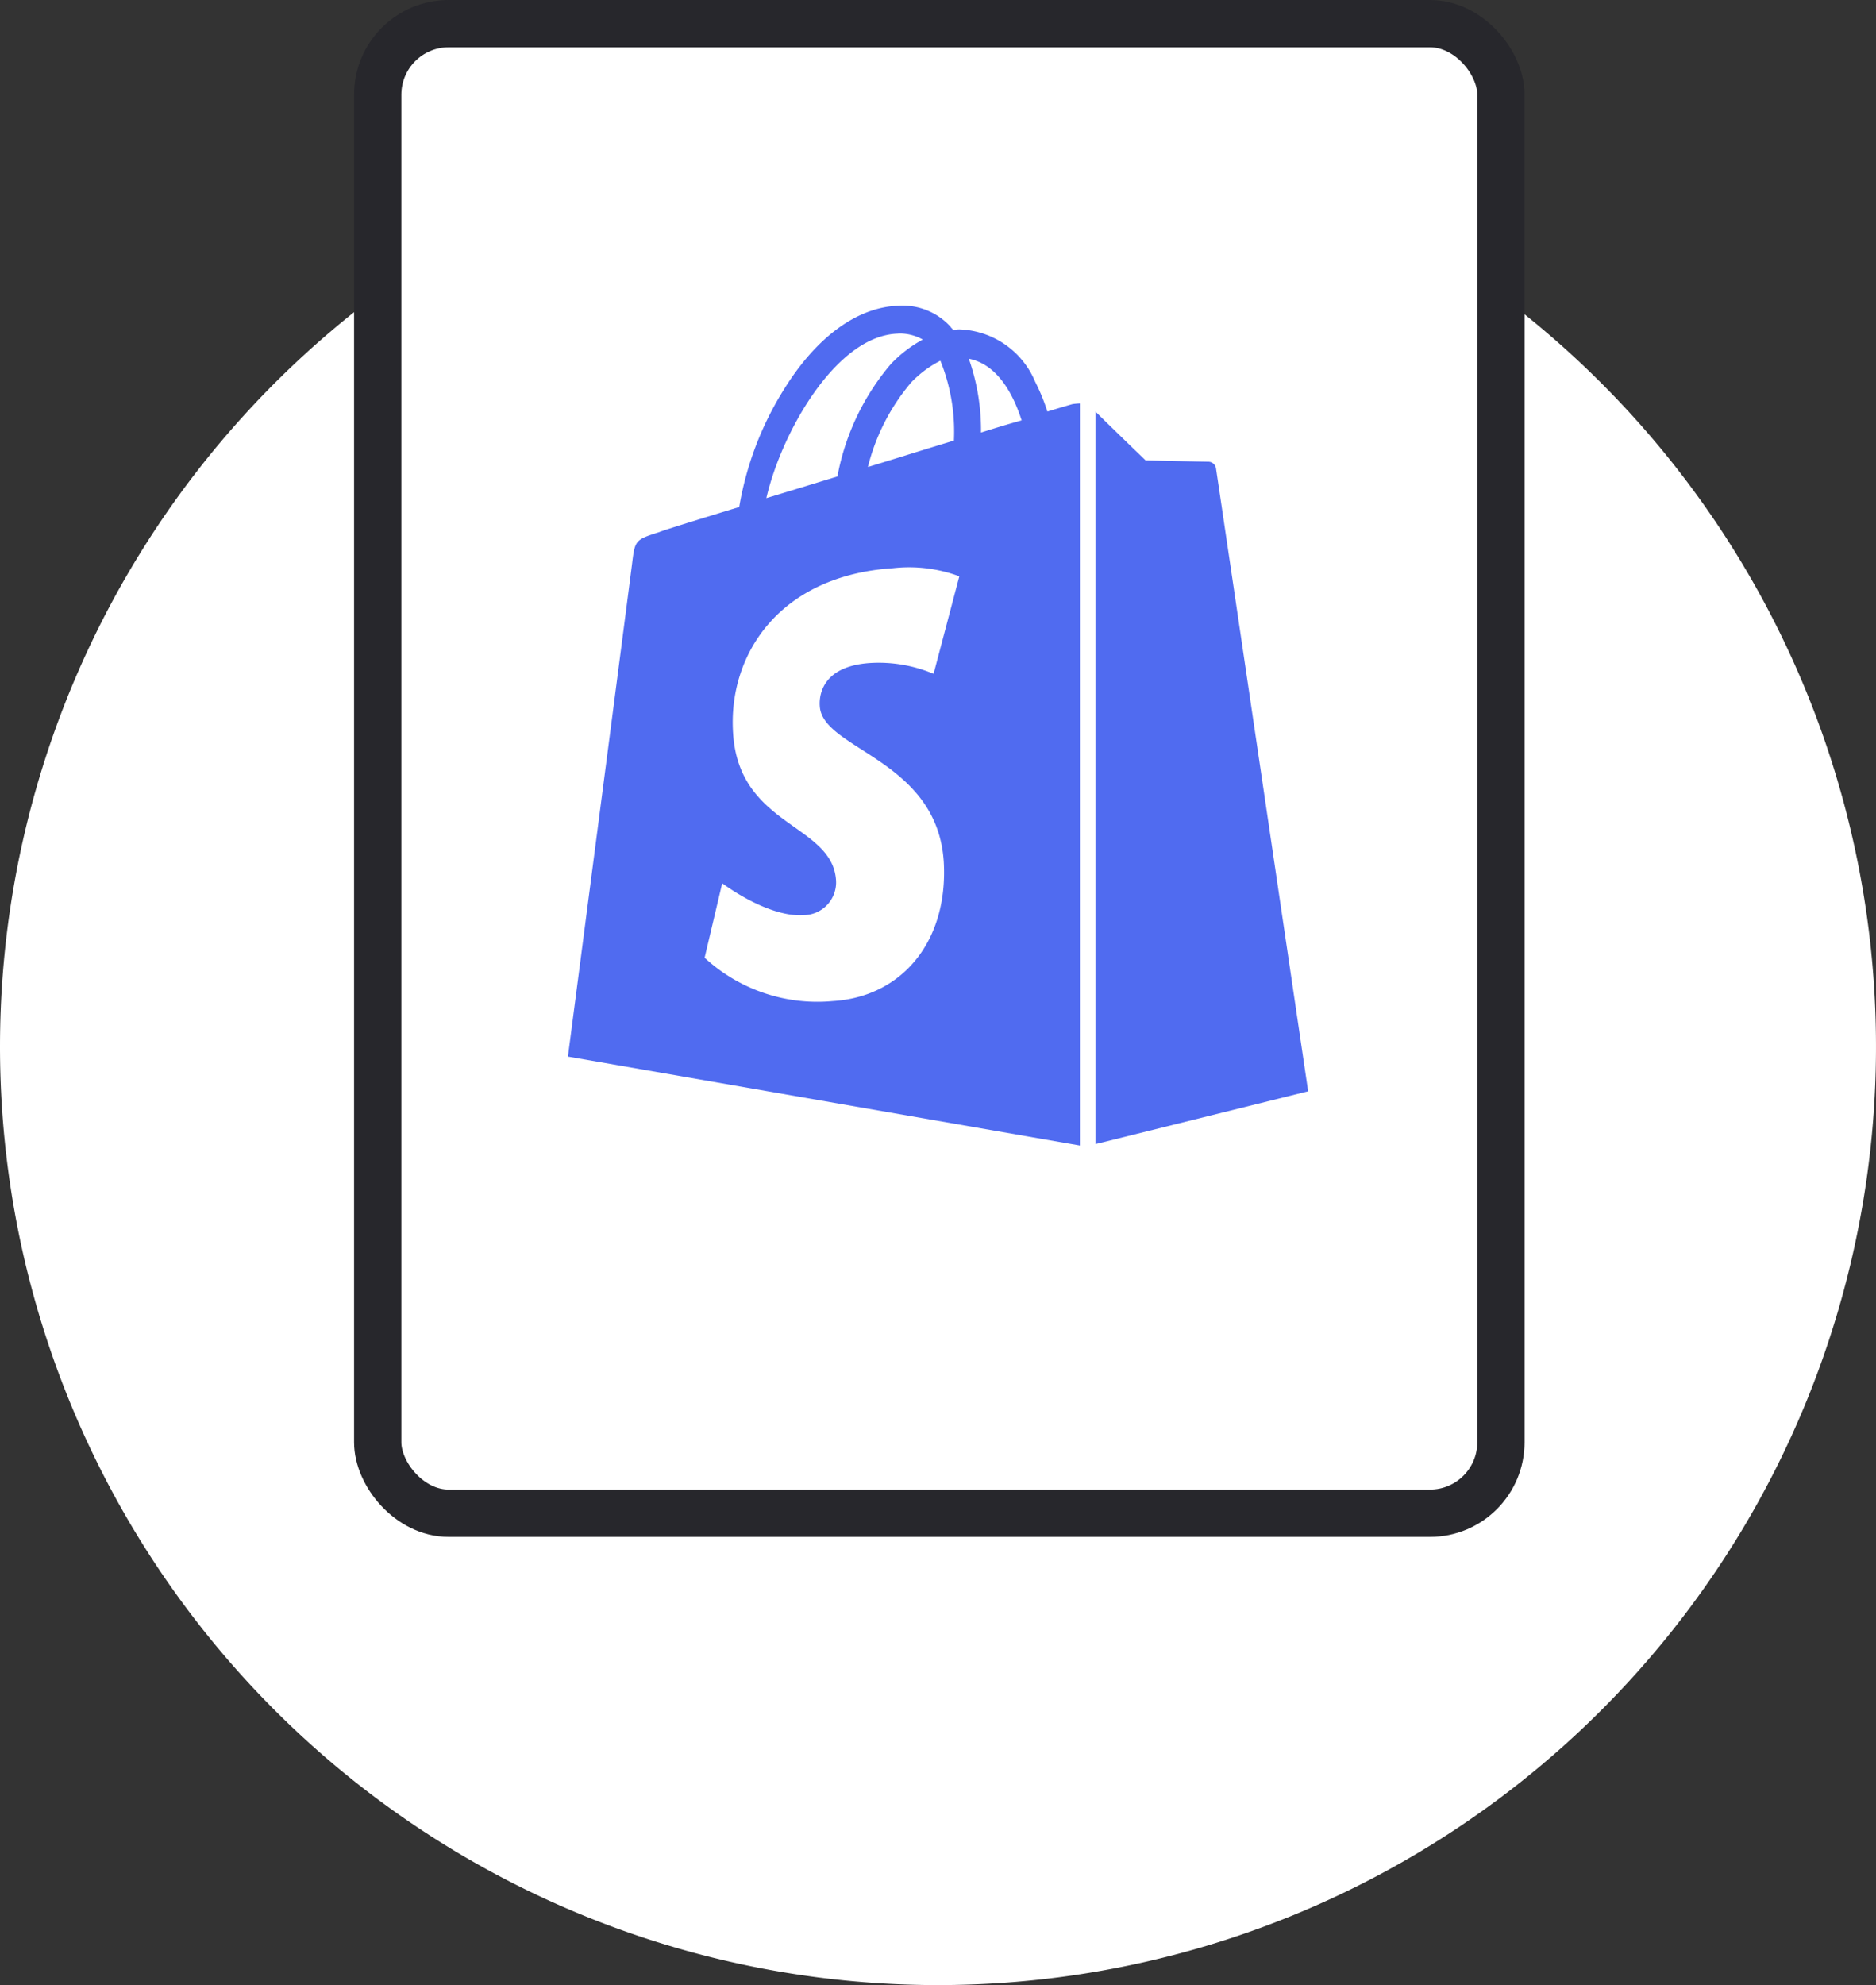
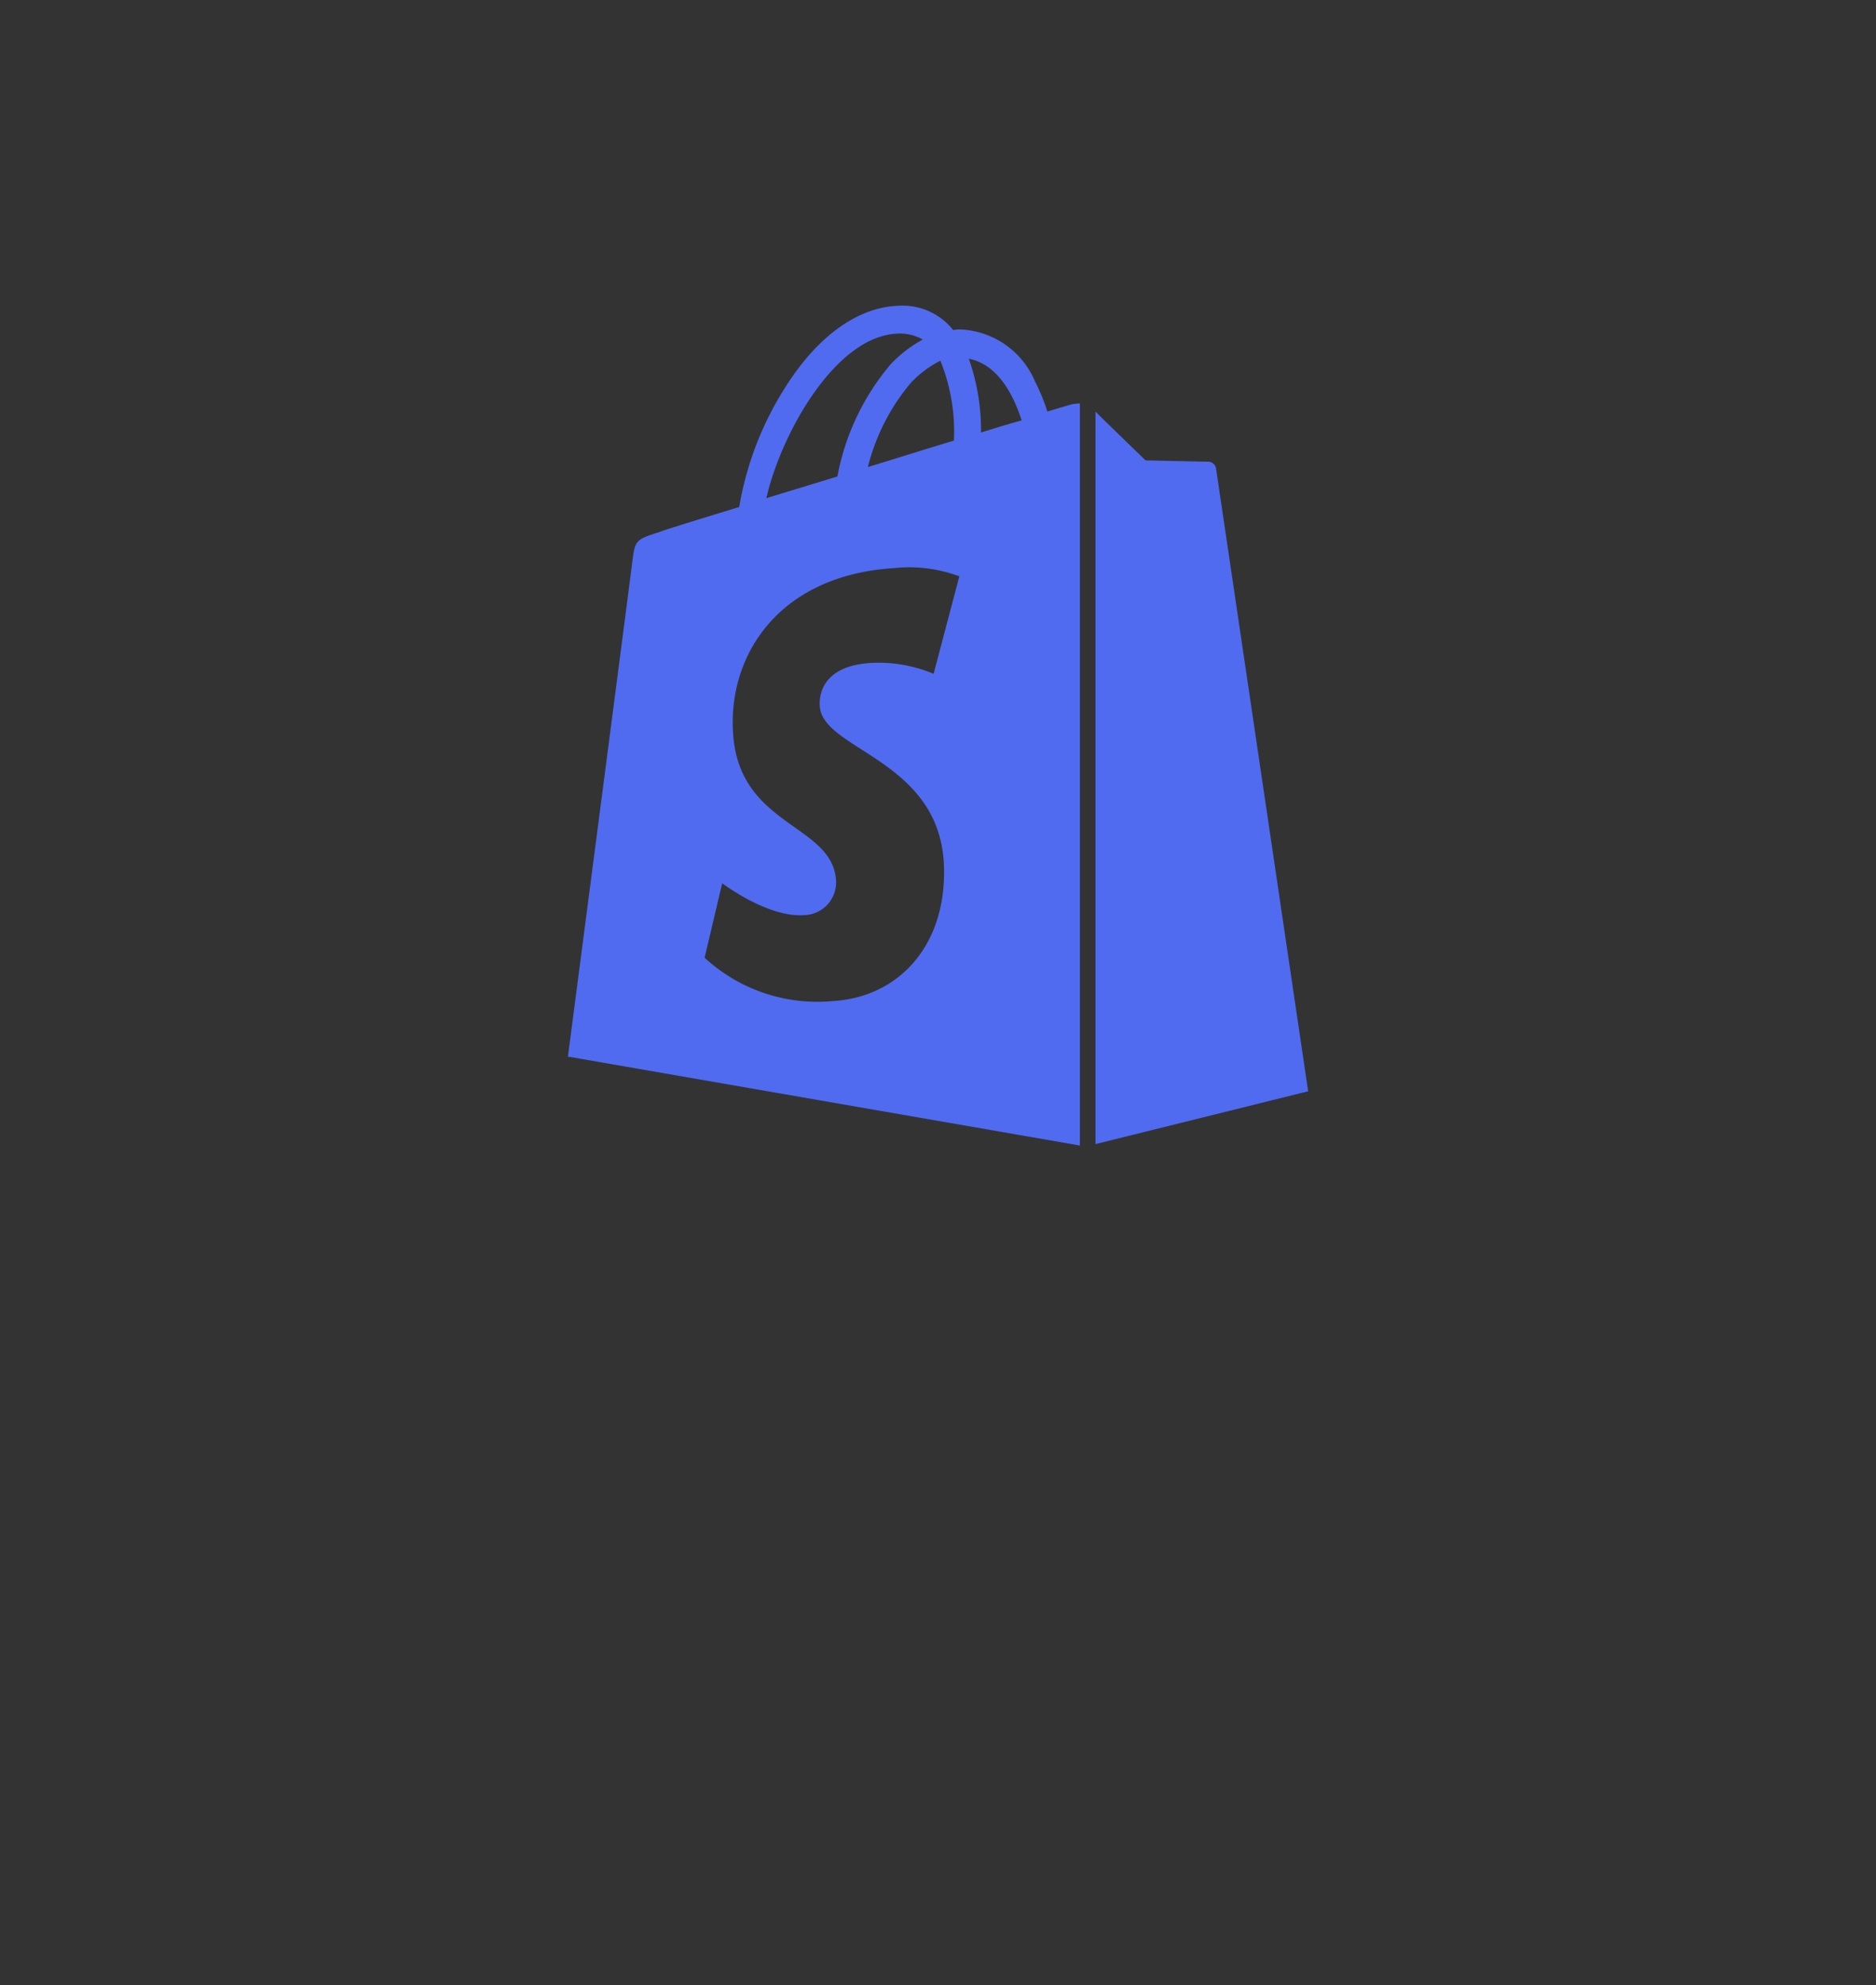
<svg xmlns="http://www.w3.org/2000/svg" width="79.344" height="83.918" viewBox="0 0 79.344 83.918">
  <rect x="0" y="0" width="79.344" height="83.918" fill="#333333" stroke="none" />
  <g id="icon-blue-shopify" transform="translate(0 1)">
-     <path id="Path_4789" data-name="Path 4789" d="M45.672,87.344A39.672,39.672,0,1,0,6,47.672,39.672,39.672,0,0,0,45.672,87.344Z" transform="translate(-6 -4.426)" fill="#fff" />
-     <rect id="Rectangle_1849" data-name="Rectangle 1849" width="47.505" height="62.971" rx="3" transform="translate(15.975 0)" fill="#fff" stroke="#27272c" stroke-width="2" />
-     <path id="Path_4790" data-name="Path 4790" d="M56.419,22.879a.333.333,0,0,0-.315-.286c-.143,0-2.664-.057-2.664-.057s-1.546-1.49-2.12-2.063V51.44l8.995-2.233S56.448,23.051,56.419,22.879Zm-7.133-2.407a8.339,8.339,0,0,0-.516-1.26A3.6,3.6,0,0,0,45.59,17a1.073,1.073,0,0,0-.286.029c-.029-.057-.086-.086-.115-.143A2.734,2.734,0,0,0,42.984,16c-1.717.057-3.435,1.288-4.813,3.494a13.623,13.623,0,0,0-1.919,5.014c-1.977.6-3.351,1.031-3.38,1.06-1,.315-1.031.343-1.145,1.288-.086.716-2.719,20.884-2.719,20.884L50.661,51.5V20.129a2.969,2.969,0,0,0-.315.029S49.945,20.272,49.286,20.472ZM45.333,21.7c-1.145.343-2.407.744-3.638,1.117a8.813,8.813,0,0,1,1.833-3.578,4.609,4.609,0,0,1,1.232-.917A7.991,7.991,0,0,1,45.333,21.7Zm-2.35-4.526a1.967,1.967,0,0,1,1.032.255,5.455,5.455,0,0,0-1.346,1.031,10.218,10.218,0,0,0-2.263,4.756c-1.032.316-2.063.63-3.006.917C38.028,21.389,40.348,17.235,42.984,17.178ZM39.661,32.934c.115,1.833,4.956,2.234,5.242,6.56.2,3.409-1.8,5.729-4.7,5.9a7.029,7.029,0,0,1-5.414-1.833l.744-3.149S37.455,41.875,39,41.76A1.383,1.383,0,0,0,40.348,40.3c-.143-2.406-4.1-2.263-4.354-6.216-.229-3.323,1.948-6.675,6.761-6.99a6.091,6.091,0,0,1,2.807.344l-1.088,4.122a5.982,5.982,0,0,0-2.693-.458C39.661,31.245,39.632,32.59,39.661,32.934ZM46.479,21.36a9.115,9.115,0,0,0-.516-3.122c1.318.258,1.948,1.718,2.235,2.607Q47.424,21.06,46.479,21.36Z" transform="translate(-4.988 -4.074)" fill="#506bf0" />
+     <path id="Path_4790" data-name="Path 4790" d="M56.419,22.879a.333.333,0,0,0-.315-.286c-.143,0-2.664-.057-2.664-.057s-1.546-1.49-2.12-2.063V51.44l8.995-2.233S56.448,23.051,56.419,22.879Zm-7.133-2.407a8.339,8.339,0,0,0-.516-1.26A3.6,3.6,0,0,0,45.59,17a1.073,1.073,0,0,0-.286.029A2.734,2.734,0,0,0,42.984,16c-1.717.057-3.435,1.288-4.813,3.494a13.623,13.623,0,0,0-1.919,5.014c-1.977.6-3.351,1.031-3.38,1.06-1,.315-1.031.343-1.145,1.288-.086.716-2.719,20.884-2.719,20.884L50.661,51.5V20.129a2.969,2.969,0,0,0-.315.029S49.945,20.272,49.286,20.472ZM45.333,21.7c-1.145.343-2.407.744-3.638,1.117a8.813,8.813,0,0,1,1.833-3.578,4.609,4.609,0,0,1,1.232-.917A7.991,7.991,0,0,1,45.333,21.7Zm-2.35-4.526a1.967,1.967,0,0,1,1.032.255,5.455,5.455,0,0,0-1.346,1.031,10.218,10.218,0,0,0-2.263,4.756c-1.032.316-2.063.63-3.006.917C38.028,21.389,40.348,17.235,42.984,17.178ZM39.661,32.934c.115,1.833,4.956,2.234,5.242,6.56.2,3.409-1.8,5.729-4.7,5.9a7.029,7.029,0,0,1-5.414-1.833l.744-3.149S37.455,41.875,39,41.76A1.383,1.383,0,0,0,40.348,40.3c-.143-2.406-4.1-2.263-4.354-6.216-.229-3.323,1.948-6.675,6.761-6.99a6.091,6.091,0,0,1,2.807.344l-1.088,4.122a5.982,5.982,0,0,0-2.693-.458C39.661,31.245,39.632,32.59,39.661,32.934ZM46.479,21.36a9.115,9.115,0,0,0-.516-3.122c1.318.258,1.948,1.718,2.235,2.607Q47.424,21.06,46.479,21.36Z" transform="translate(-4.988 -4.074)" fill="#506bf0" />
  </g>
</svg>